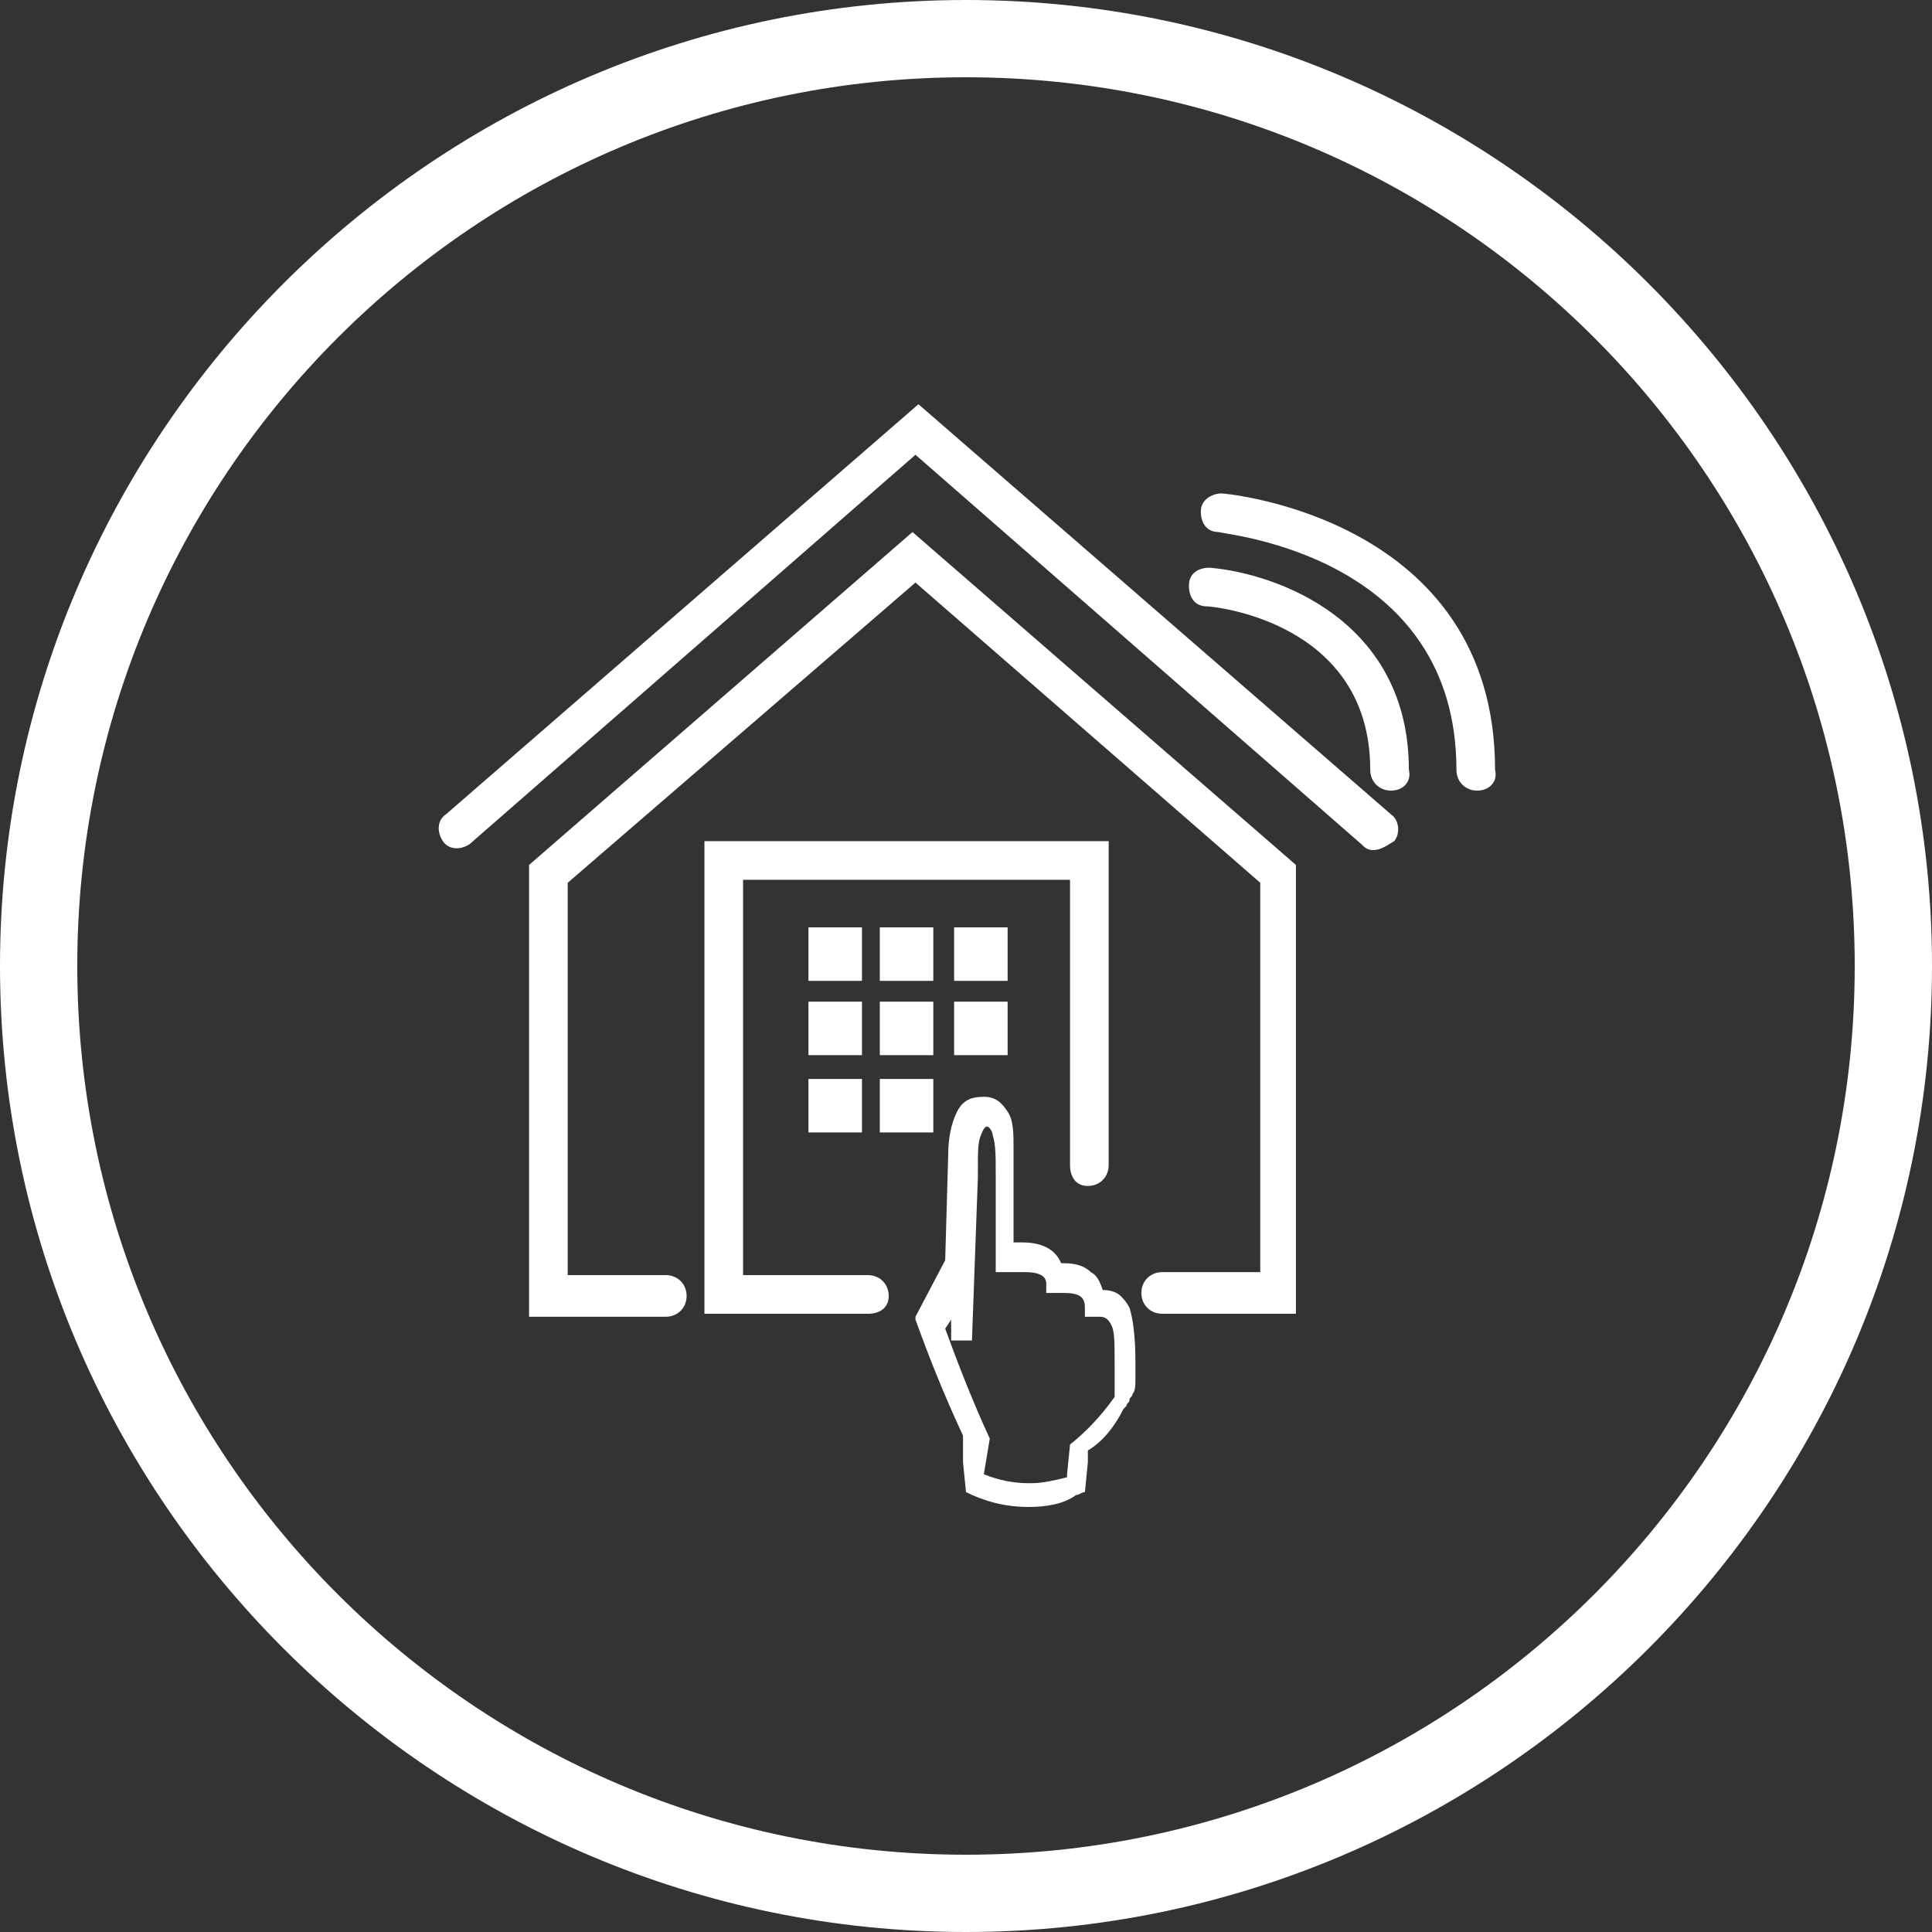
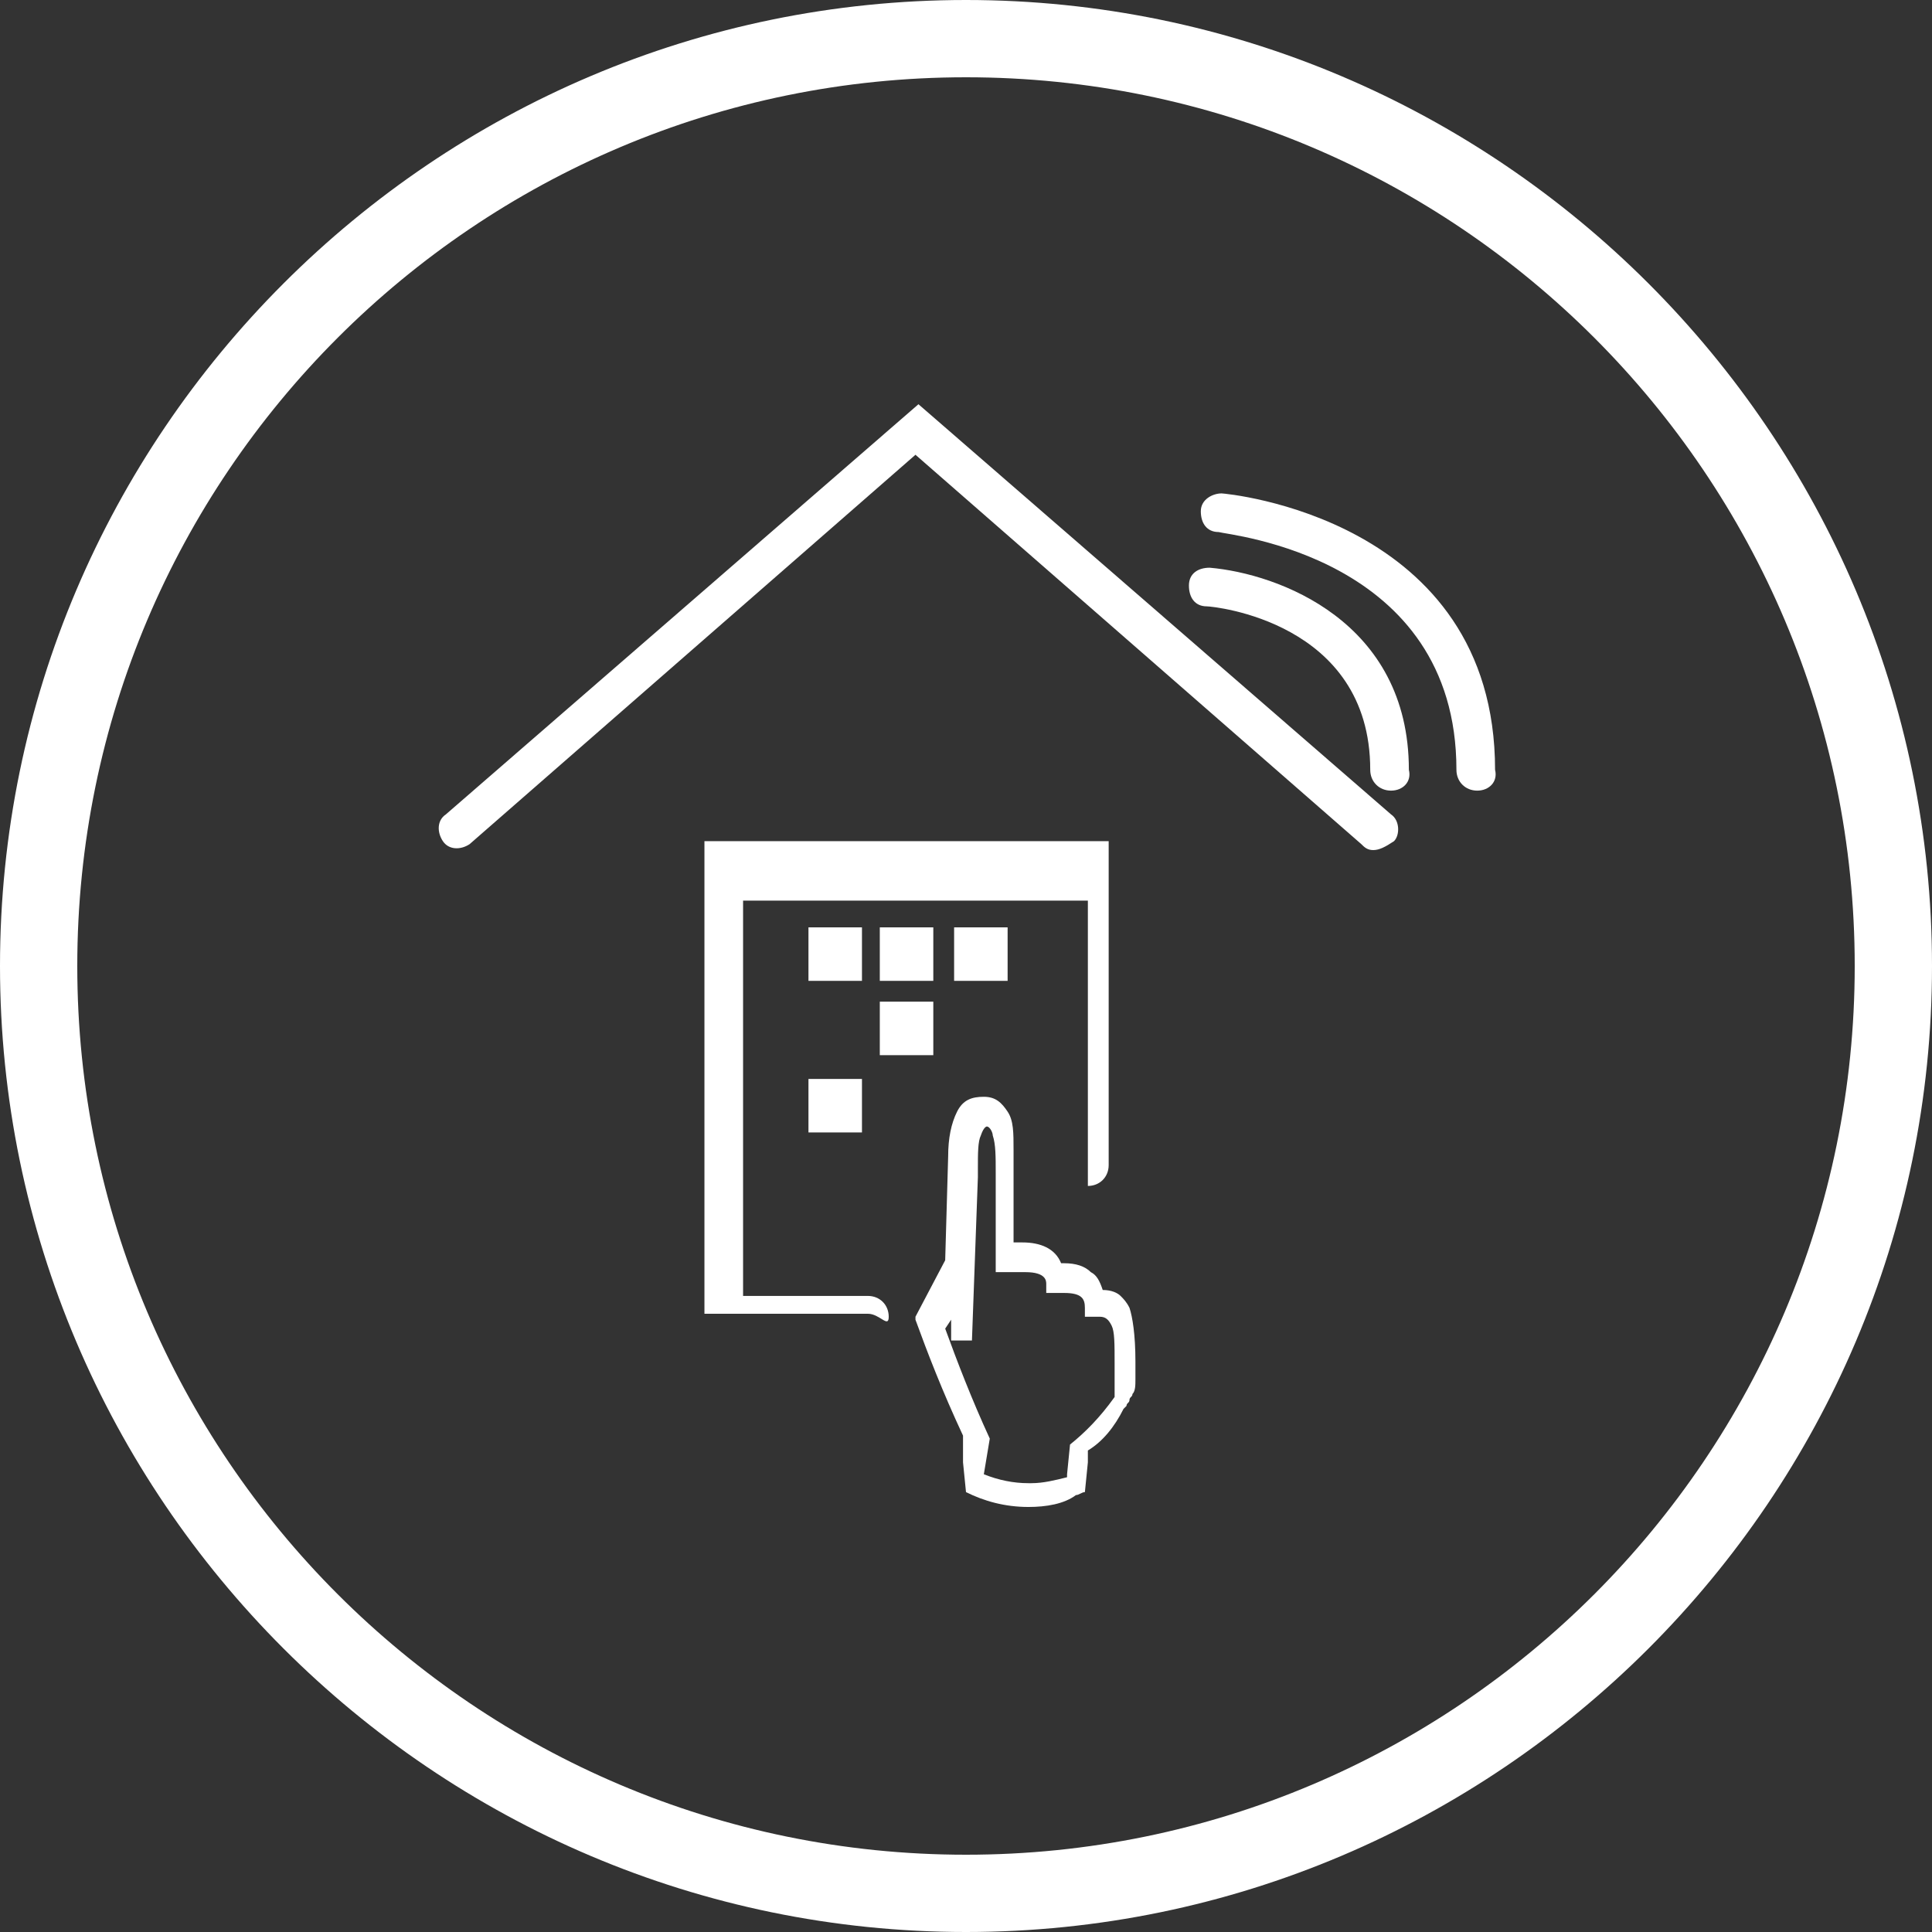
<svg xmlns="http://www.w3.org/2000/svg" version="1.1" id="Calque_1" x="0px" y="0px" viewBox="0 0 65 65" enable-background="new 0 0 65 65" xml:space="preserve">
  <rect x="0" y="0" width="65" height="65" fill="#333333" stroke="none" />
  <g>
    <g>
-       <path fill="#FFFFFF" d="M43.7,44.2h-4.6c-0.4,0-0.7-0.3-0.7-0.7s0.3-0.7,0.7-0.7h3.3V29.7L30.8,19.6L19.1,29.7v13.2h3.3    c0.4,0,0.7,0.3,0.7,0.7s-0.3,0.7-0.7,0.7h-4.6V29.1l12.9-11.2l12.9,11.2v15.1H43.7z" />
      <path fill="#FFFFFF" d="M46.2,28.6c-0.2,0-0.3-0.1-0.4-0.2l-15-13.1l-15,13.1c-0.3,0.2-0.7,0.2-0.9-0.1c-0.2-0.3-0.2-0.7,0.1-0.9    l15.9-13.8l15.9,13.8c0.3,0.2,0.3,0.7,0.1,0.9C46.6,28.5,46.4,28.6,46.2,28.6z" />
      <path fill="#FFFFFF" d="M46.8,26.6c-0.4,0-0.7-0.3-0.7-0.7c0-5-5.3-5.5-5.5-5.5c-0.4,0-0.6-0.3-0.6-0.7c0-0.4,0.3-0.6,0.7-0.6    c2.3,0.2,6.7,1.8,6.7,6.8C47.5,26.3,47.2,26.6,46.8,26.6z" />
      <path fill="#FFFFFF" d="M49.7,26.6c-0.4,0-0.7-0.3-0.7-0.7c0-7.2-7.7-7.9-8-8c-0.4,0-0.6-0.3-0.6-0.7c0-0.4,0.4-0.6,0.7-0.6    c0.1,0,9.2,0.8,9.2,9.3C50.4,26.3,50.1,26.6,49.7,26.6z" />
-       <path fill="#FFFFFF" d="M29.2,44.2h-5.5V28.3h13.6v10.9c0,0.4-0.3,0.7-0.7,0.7S36,39.6,36,39.2v-9.6H25v13.3h4.2    c0.4,0,0.7,0.3,0.7,0.7S29.6,44.2,29.2,44.2z" />
+       <path fill="#FFFFFF" d="M29.2,44.2h-5.5V28.3h13.6v10.9c0,0.4-0.3,0.7-0.7,0.7v-9.6H25v13.3h4.2    c0.4,0,0.7,0.3,0.7,0.7S29.6,44.2,29.2,44.2z" />
      <g>
        <rect x="27.2" y="31.2" fill="#FFFFFF" width="1.8" height="1.8" />
        <rect x="29.6" y="31.2" fill="#FFFFFF" width="1.8" height="1.8" />
        <rect x="32.1" y="31.2" fill="#FFFFFF" width="1.8" height="1.8" />
      </g>
      <g>
-         <rect x="27.2" y="33.7" fill="#FFFFFF" width="1.8" height="1.8" />
        <rect x="29.6" y="33.7" fill="#FFFFFF" width="1.8" height="1.8" />
-         <rect x="32.1" y="33.7" fill="#FFFFFF" width="1.8" height="1.8" />
      </g>
      <g>
        <rect x="27.2" y="36.3" fill="#FFFFFF" width="1.8" height="1.8" />
-         <rect x="29.6" y="36.3" fill="#FFFFFF" width="1.8" height="1.8" />
      </g>
      <path fill="#FFFFFF" d="M38,44c-0.1-0.2-0.2-0.3-0.3-0.4c-0.1-0.1-0.3-0.2-0.6-0.2c0,0,0,0,0,0c-0.1-0.3-0.2-0.5-0.4-0.6    c-0.2-0.2-0.5-0.3-0.9-0.3h-0.1c-0.2-0.5-0.7-0.7-1.3-0.7h-0.3v-2.6v-0.5c0-0.6,0-1-0.2-1.3c-0.2-0.3-0.4-0.5-0.8-0.5    c-0.4,0-0.7,0.1-0.9,0.5c-0.2,0.4-0.3,0.9-0.3,1.5l-0.1,3.5l-1,1.9v0.1c0.4,1.1,0.9,2.4,1.6,3.9v0.9l0.1,1    c0.6,0.3,1.3,0.5,2.1,0.5c0.6,0,1.2-0.1,1.6-0.4c0.1,0,0.2-0.1,0.3-0.1l0.1-1v-0.4c0.5-0.3,0.9-0.8,1.2-1.4c0,0,0,0,0.1-0.1v0    c0-0.1,0.1-0.1,0.1-0.2v0c0-0.1,0.1-0.1,0.1-0.2c0.1-0.1,0.1-0.3,0.1-0.5c0-0.2,0-0.4,0-0.6C38.2,44.9,38.1,44.3,38,44z     M34.5,42.8c0.7,0,0.7,0.3,0.7,0.4v0.3h0.6c0.6,0,0.7,0.2,0.7,0.5v0.3H37c0.2,0,0.3,0.1,0.4,0.3c0.1,0.2,0.1,0.6,0.1,1.3    c0,0.2,0,0.4,0,0.6c0,0.1,0,0.3,0,0.5c-0.5,0.7-1,1.2-1.5,1.6l-0.1,1v0.1c-0.4,0.1-0.8,0.2-1.2,0.2c0,0,0,0-0.1,0    c-0.5,0-1-0.1-1.5-0.3l0.2-1.2c-0.6-1.3-1.1-2.6-1.5-3.7l0.2-0.3v0.7h0.7l0.2-5.5v-0.3c0-0.5,0-0.9,0.1-1.1    c0.1-0.3,0.2-0.3,0.2-0.3c0.1,0,0.2,0.2,0.2,0.3c0.1,0.3,0.1,0.7,0.1,1.3v3.3H34.5z M32.2,44.7v-0.2h0L32.2,44.7z M33.6,39.3v0.1    v0.1c0-0.3,0-0.5,0-0.7c0,0,0,0.1,0,0.1C33.6,39,33.6,39.2,33.6,39.3z M32.1,39.7L32.1,39.7l-0.1,3L32.1,39.7z" />
    </g>
    <path fill="#FFFFFF" d="M32.5,65C14.6,65,0,50.4,0,32.5S14.6,0,32.5,0S65,14.6,65,32.5S50.4,65,32.5,65z M32.5,2.6   C16,2.6,2.6,16,2.6,32.5S16,62.4,32.5,62.4S62.4,49,62.4,32.5S49,2.6,32.5,2.6z" />
  </g>
</svg>